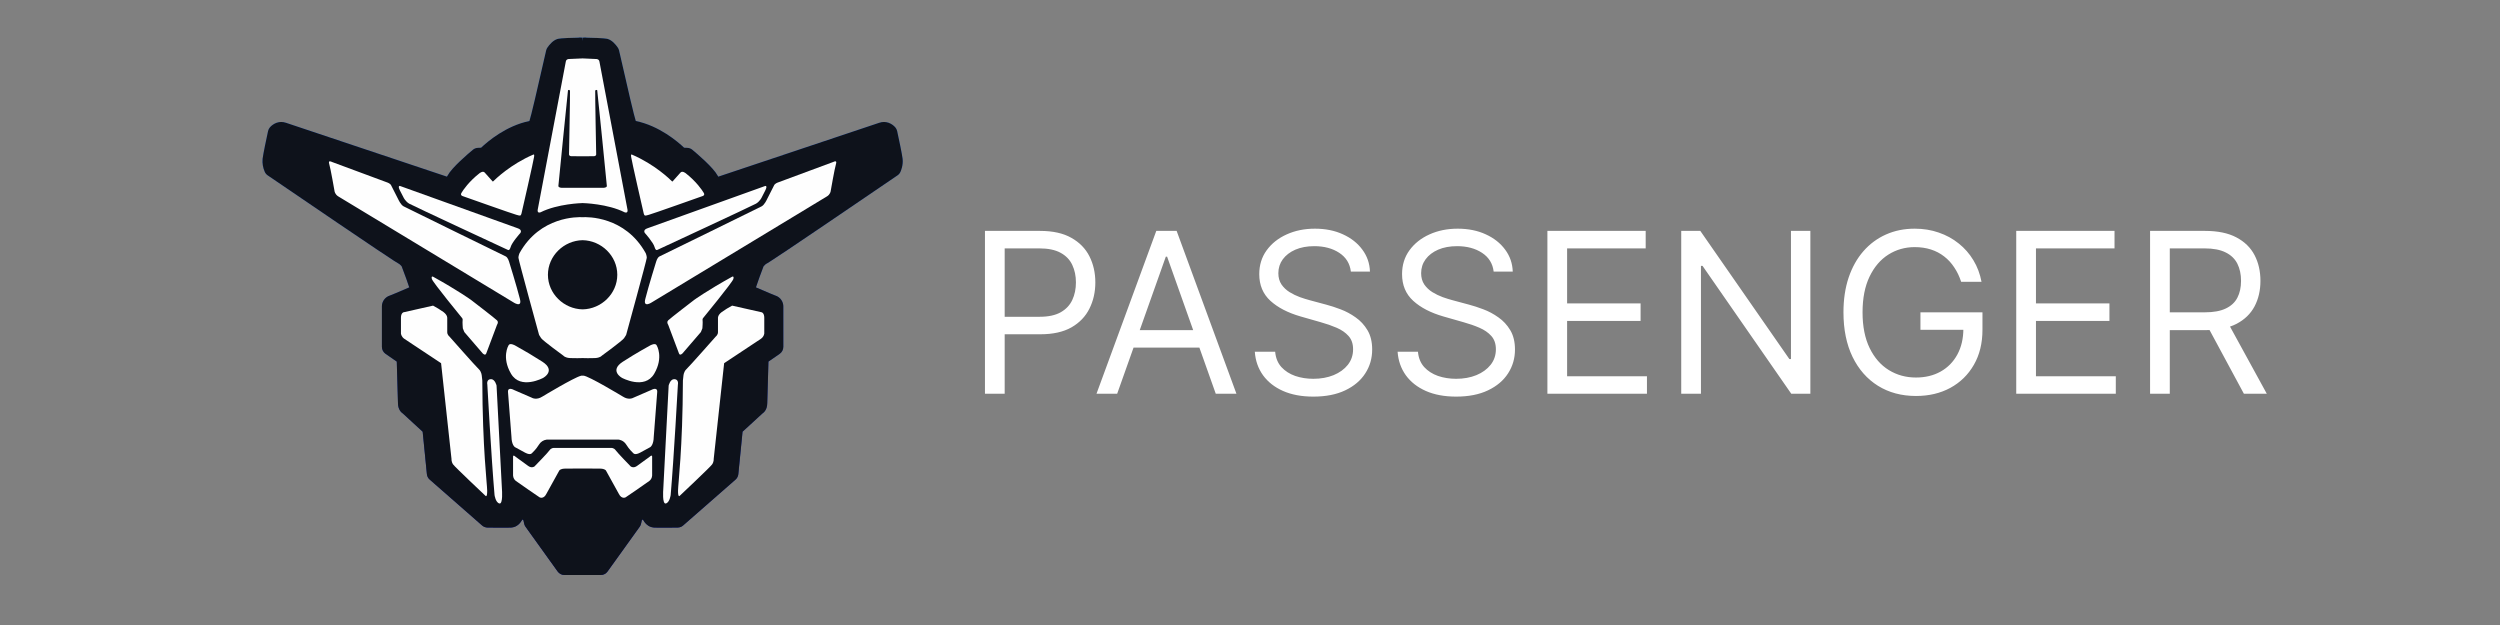
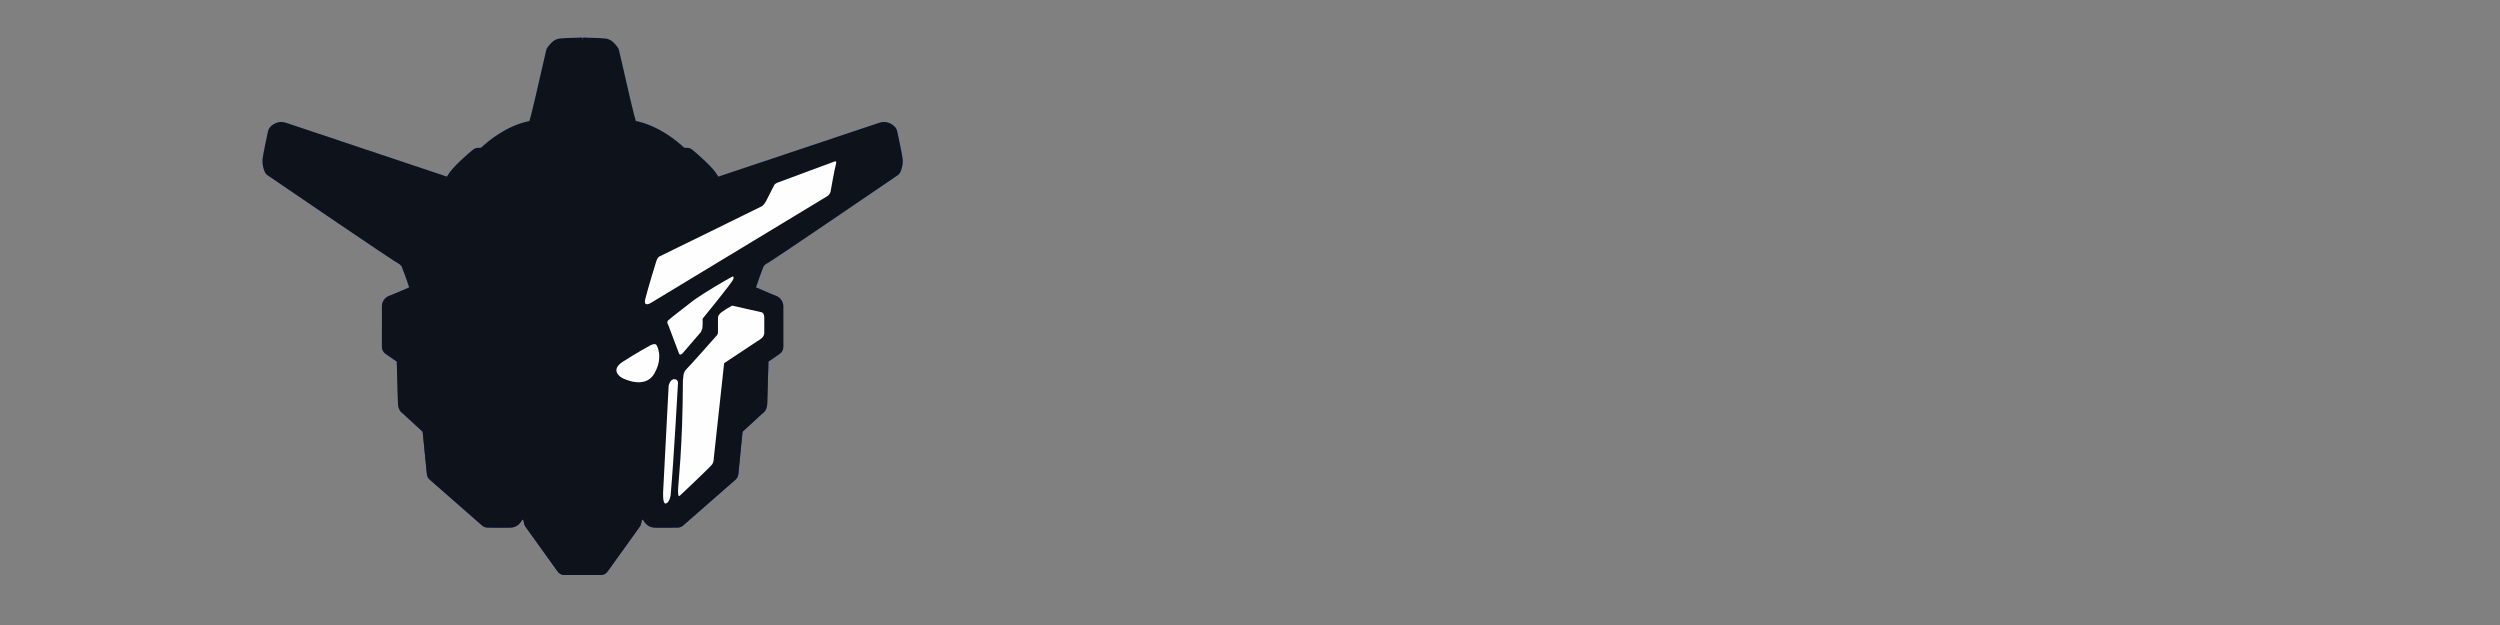
<svg xmlns="http://www.w3.org/2000/svg" width="200" height="50" viewBox="0 0 200 50" fill="none">
  <rect x="0" y="0" width="200" height="50" fill="#808080" stroke="none" />
  <path d="M48.06 46H45.158C45.052 46 44.948 45.974 44.854 45.926C44.76 45.878 44.678 45.808 44.616 45.722L42.045 42.142C41.991 42.068 41.953 41.984 41.934 41.894L41.875 41.62L41.793 41.553C41.644 41.825 41.37 42.165 40.922 42.199C40.656 42.22 39.488 42.207 38.999 42.202C38.84 42.2 38.686 42.141 38.567 42.035L34.377 38.367C34.248 38.255 34.167 38.098 34.151 37.928L33.813 34.536L32.239 33.089C32.079 32.983 31.838 32.739 31.838 32.24C31.838 32.031 31.779 30.121 31.742 28.927L30.842 28.304C30.753 28.242 30.68 28.16 30.63 28.064C30.58 27.968 30.554 27.861 30.553 27.753V24.493C30.553 24.176 30.759 23.773 31.211 23.637C31.291 23.613 31.888 23.361 32.741 22.991C32.645 22.685 32.42 22.051 32.132 21.3C32.075 21.234 32.012 21.174 31.944 21.12C31.768 21.035 30.787 20.415 21.416 14.028C21.316 13.96 21.235 13.865 21.185 13.754C21.037 13.426 20.976 13.065 21.008 12.706C21.049 12.346 21.326 11.033 21.445 10.487C21.469 10.374 21.521 10.27 21.597 10.183C21.862 9.884 22.338 9.633 22.885 9.825C23.219 9.943 34.178 13.606 35.757 14.133C35.775 14.105 35.792 14.076 35.808 14.046C36.151 13.404 37.444 12.303 37.833 11.981C37.944 11.888 38.084 11.834 38.229 11.828L38.489 11.818C39.002 11.329 40.477 10.067 42.354 9.681L42.355 9.678C42.442 9.466 43.028 6.988 43.69 4.039C43.708 3.956 43.742 3.878 43.79 3.808C43.967 3.551 44.248 3.224 44.592 3.119C44.659 3.099 44.857 3.039 46.312 3.013V3L46.59 3.008L46.609 3.278L46.618 3.007L46.892 3.003V3.013C48.358 3.039 48.559 3.099 48.626 3.119C48.969 3.224 49.251 3.551 49.426 3.808C49.474 3.879 49.509 3.957 49.527 4.041C50.19 6.989 50.776 9.467 50.863 9.68C52.741 10.067 54.215 11.329 54.729 11.818L54.988 11.828C55.133 11.834 55.273 11.887 55.385 11.98C55.773 12.303 57.066 13.404 57.409 14.047C57.428 14.082 57.444 14.11 57.461 14.134C59.074 13.594 70.004 9.941 70.333 9.825C70.879 9.633 71.356 9.884 71.62 10.184C71.696 10.27 71.748 10.374 71.772 10.486C71.864 10.911 72.167 12.324 72.208 12.705C72.264 13.205 72.087 13.635 72.032 13.755C71.982 13.865 71.902 13.959 71.802 14.027C62.214 20.562 61.409 21.061 61.262 21.125C61.249 21.135 61.174 21.201 61.085 21.3C60.868 21.858 60.664 22.422 60.474 22.99C61.329 23.361 61.927 23.612 62.007 23.637C62.458 23.773 62.664 24.176 62.664 24.493V27.753C62.664 27.861 62.638 27.968 62.587 28.064C62.537 28.16 62.465 28.242 62.376 28.304L61.476 28.927C61.438 30.121 61.38 32.031 61.38 32.241C61.38 32.738 61.139 32.983 60.979 33.09L59.404 34.536L59.066 37.929C59.05 38.098 58.97 38.255 58.842 38.367L54.649 42.036C54.53 42.141 54.377 42.2 54.217 42.202C53.729 42.208 52.561 42.219 52.295 42.199C51.848 42.165 51.574 41.824 51.425 41.552L51.343 41.62L51.284 41.892C51.265 41.983 51.227 42.068 51.172 42.143L48.601 45.721C48.539 45.807 48.458 45.877 48.364 45.926C48.27 45.974 48.166 46 48.06 46Z" fill="url(#paint0_linear_5278_70216)" />
  <path d="M48.06 46H45.158C45.052 46 44.948 45.974 44.854 45.926C44.76 45.878 44.678 45.808 44.616 45.722L42.045 42.142C41.991 42.068 41.953 41.984 41.934 41.894L41.875 41.62L41.793 41.553C41.644 41.825 41.37 42.165 40.922 42.199C40.656 42.22 39.488 42.207 38.999 42.202C38.84 42.2 38.686 42.141 38.567 42.035L34.377 38.367C34.248 38.255 34.167 38.098 34.151 37.928L33.813 34.536L32.239 33.089C32.079 32.983 31.838 32.739 31.838 32.24C31.838 32.031 31.779 30.121 31.742 28.927L30.842 28.304C30.753 28.242 30.68 28.16 30.63 28.064C30.58 27.968 30.554 27.861 30.553 27.753V24.493C30.553 24.176 30.759 23.773 31.211 23.637C31.291 23.613 31.888 23.361 32.741 22.991C32.645 22.685 32.42 22.051 32.132 21.3C32.075 21.234 32.012 21.174 31.944 21.12C31.768 21.035 30.787 20.415 21.416 14.028C21.316 13.96 21.235 13.865 21.185 13.754C21.037 13.426 20.976 13.065 21.008 12.706C21.049 12.346 21.326 11.033 21.445 10.487C21.469 10.374 21.521 10.27 21.597 10.183C21.862 9.884 22.338 9.633 22.885 9.825C23.219 9.943 34.178 13.606 35.757 14.133C35.775 14.105 35.792 14.076 35.808 14.046C36.151 13.404 37.444 12.303 37.833 11.981C37.944 11.888 38.084 11.834 38.229 11.828L38.489 11.818C39.002 11.329 40.477 10.067 42.354 9.681L42.355 9.678C42.442 9.466 43.028 6.988 43.69 4.039C43.708 3.956 43.742 3.878 43.79 3.808C43.967 3.551 44.248 3.224 44.592 3.119C44.659 3.099 44.857 3.039 46.312 3.013V3L46.59 3.008L46.609 3.278L46.618 3.007L46.892 3.003V3.013C48.358 3.039 48.559 3.099 48.626 3.119C48.969 3.224 49.251 3.551 49.426 3.808C49.474 3.879 49.509 3.957 49.527 4.041C50.19 6.989 50.776 9.467 50.863 9.68C52.741 10.067 54.215 11.329 54.729 11.818L54.988 11.828C55.133 11.834 55.273 11.887 55.385 11.98C55.773 12.303 57.066 13.404 57.409 14.047C57.428 14.082 57.444 14.11 57.461 14.134C59.074 13.594 70.004 9.941 70.333 9.825C70.879 9.633 71.356 9.884 71.62 10.184C71.696 10.27 71.748 10.374 71.772 10.486C71.864 10.911 72.167 12.324 72.208 12.705C72.264 13.205 72.087 13.635 72.032 13.755C71.982 13.865 71.902 13.959 71.802 14.027C62.214 20.562 61.409 21.061 61.262 21.125C61.249 21.135 61.174 21.201 61.085 21.3C60.868 21.858 60.664 22.422 60.474 22.99C61.329 23.361 61.927 23.612 62.007 23.637C62.458 23.773 62.664 24.176 62.664 24.493V27.753C62.664 27.861 62.638 27.968 62.587 28.064C62.537 28.16 62.465 28.242 62.376 28.304L61.476 28.927C61.438 30.121 61.38 32.031 61.38 32.241C61.38 32.738 61.139 32.983 60.979 33.09L59.404 34.536L59.066 37.929C59.05 38.098 58.97 38.255 58.842 38.367L54.649 42.036C54.53 42.141 54.377 42.2 54.217 42.202C53.729 42.208 52.561 42.219 52.295 42.199C51.848 42.165 51.574 41.824 51.425 41.552L51.343 41.62L51.284 41.892C51.265 41.983 51.227 42.068 51.172 42.143L48.601 45.721C48.539 45.807 48.458 45.877 48.364 45.926C48.27 45.974 48.166 46 48.06 46Z" fill="#0E121B" />
  <path fill-rule="evenodd" clip-rule="evenodd" d="M54.232 30.765C54.232 30.765 53.911 36.64 53.654 39.602C53.654 39.602 53.574 40.197 53.269 40.278C52.964 40.358 53.06 39.168 53.06 39.168L53.493 30.845C53.493 30.845 53.605 30.347 53.927 30.331C54.328 30.33 54.232 30.765 54.232 30.765ZM52.538 27.634C52.538 27.634 53.108 28.576 52.338 29.896C51.566 31.215 49.752 30.226 49.752 30.226C49.752 30.226 48.717 29.655 49.825 28.938C50.933 28.222 52.016 27.634 52.016 27.634C52.016 27.634 52.436 27.395 52.538 27.634ZM54.313 28.262C54.393 28.503 54.609 28.262 54.609 28.262L56.071 26.564L56.191 26.266C56.191 26.266 56.231 25.759 56.207 25.63C56.183 25.502 56.255 25.437 56.255 25.437C56.255 25.437 58.584 22.596 58.664 22.33C58.744 22.065 58.584 22.129 58.584 22.129C56.576 23.24 55.541 23.988 55.541 23.988C55.541 23.988 53.598 25.478 53.453 25.63C53.309 25.783 53.453 25.977 53.453 25.977M57.931 29.055L57.095 36.726C57.095 36.726 57.117 36.94 56.967 37.155C56.817 37.37 54.377 39.667 54.377 39.667C54.377 39.667 54.237 39.838 54.242 39.258C54.248 38.679 54.612 35.953 54.633 30.437L54.676 30.052C54.676 30.052 54.698 29.729 54.912 29.536C55.126 29.344 57.267 26.918 57.267 26.918C57.267 26.918 57.438 26.79 57.438 26.574V25.459C57.438 25.459 57.396 25.223 57.738 24.965C58.004 24.775 58.283 24.603 58.572 24.45L60.95 24.987C60.95 24.987 61.142 25.051 61.142 25.416V26.682C61.142 26.682 61.12 26.939 60.863 27.111C60.607 27.282 57.931 29.055 57.931 29.055ZM66.151 15.714L52.171 24.172C52.171 24.172 51.396 24.703 51.636 23.871C51.872 22.927 52.493 20.931 52.493 20.931C52.493 20.931 52.572 20.633 52.742 20.523C53.134 20.331 60.655 16.655 60.928 16.509C61.158 16.392 61.356 15.952 61.356 15.952L61.949 14.784C61.949 14.784 62.048 14.666 62.199 14.611L66.687 12.947C66.687 12.947 66.986 12.776 66.879 13.119C66.772 13.462 66.451 15.308 66.451 15.308C66.451 15.308 66.416 15.557 66.151 15.716" fill="#FEFEFE" />
-   <path fill-rule="evenodd" clip-rule="evenodd" d="M61.216 15.248L60.928 15.811C60.928 15.811 60.784 16.117 60.478 16.294C60.173 16.472 52.579 19.996 52.579 19.996C52.579 19.996 52.46 20.078 52.369 19.772C52.273 19.401 51.592 18.644 51.592 18.644C51.592 18.644 51.39 18.393 51.808 18.258C52.321 18.082 61.216 14.878 61.216 14.878C61.216 14.878 61.433 14.826 61.216 15.248ZM42.661 12.367C40.835 13.155 39.641 14.326 39.454 14.509C39.421 14.542 39.396 14.497 39.396 14.497L38.787 13.816C38.637 13.623 38.348 13.869 38.348 13.869C37.524 14.513 37.042 15.21 36.914 15.436C36.803 15.625 37 15.683 37 15.683C37 15.683 41.142 17.153 41.313 17.185C41.638 17.282 41.665 17.27 41.719 17.079C41.75 16.972 42.705 12.775 42.726 12.549C42.774 12.302 42.662 12.367 42.662 12.367M56.304 15.436C56.175 15.211 55.693 14.514 54.87 13.869C54.87 13.869 54.58 13.623 54.43 13.816L53.821 14.497C53.821 14.497 53.797 14.542 53.763 14.509C53.577 14.325 52.383 13.156 50.555 12.367C50.555 12.367 50.444 12.303 50.491 12.549C50.512 12.775 51.468 16.971 51.498 17.079C51.553 17.27 51.578 17.282 51.904 17.185C52.075 17.153 56.218 15.682 56.218 15.682C56.218 15.682 56.413 15.625 56.304 15.436ZM48.291 15.023H44.926C44.926 15.023 44.67 15.019 44.67 14.876C44.67 14.733 45.44 7.217 45.44 7.217C45.44 7.217 45.584 7.136 45.6 7.281C45.616 7.425 45.522 12.343 45.522 12.343C45.522 12.343 45.512 12.487 45.697 12.495C45.857 12.503 46.446 12.503 46.618 12.503H46.664C46.827 12.503 47.361 12.503 47.52 12.495C47.705 12.487 47.695 12.343 47.695 12.343C47.695 12.343 47.601 7.426 47.617 7.28C47.633 7.136 47.777 7.216 47.777 7.216C47.777 7.216 48.548 14.733 48.548 14.876C48.548 15.019 48.291 15.023 48.291 15.023ZM47.955 4.93C47.923 4.722 47.713 4.722 47.713 4.722L46.618 4.673H46.6L45.504 4.721C45.504 4.721 45.296 4.721 45.264 4.93C45.232 5.14 43.016 16.778 43.016 16.778C43.016 16.778 42.951 17.083 43.24 16.986C44.611 16.297 46.537 16.248 46.609 16.246C46.681 16.248 48.606 16.297 49.977 16.987C50.266 17.083 50.201 16.778 50.201 16.778C50.201 16.778 47.987 5.139 47.955 4.93ZM43.393 28.939C42.677 28.479 41.946 28.044 41.201 27.634C41.201 27.634 40.782 27.395 40.679 27.634C40.679 27.634 40.109 28.576 40.88 29.896C41.65 31.216 43.465 30.226 43.465 30.226C43.465 30.226 44.501 29.655 43.393 28.939ZM37.677 23.989C37.677 23.989 36.641 23.24 34.634 22.13C34.634 22.13 34.474 22.065 34.554 22.331C34.634 22.596 36.962 25.437 36.962 25.437C36.962 25.437 37.034 25.502 37.01 25.63C36.986 25.759 37.026 26.266 37.026 26.266L37.146 26.564L38.608 28.262C38.608 28.262 38.824 28.503 38.905 28.262L39.764 25.977C39.764 25.977 39.908 25.784 39.764 25.631C39.619 25.478 37.677 23.988 37.677 23.988M40.157 39.168L39.724 30.845C39.724 30.845 39.611 30.347 39.29 30.33C38.889 30.33 38.986 30.765 38.986 30.765C38.986 30.765 39.306 36.64 39.563 39.602C39.563 39.602 39.643 40.197 39.949 40.278C40.253 40.358 40.157 39.168 40.157 39.168ZM38.584 30.437L38.541 30.052C38.541 30.052 38.519 29.729 38.306 29.536C38.092 29.344 35.95 26.918 35.95 26.918C35.95 26.918 35.779 26.79 35.779 26.574V25.459C35.779 25.459 35.822 25.223 35.48 24.965C35.213 24.775 34.934 24.603 34.644 24.45L32.268 24.987C32.268 24.987 32.076 25.051 32.076 25.416V26.682C32.076 26.682 32.097 26.94 32.354 27.111L35.287 29.055L36.121 36.726C36.121 36.726 36.101 36.941 36.25 37.155C36.4 37.37 38.841 39.667 38.841 39.667C38.841 39.667 38.981 39.838 38.975 39.258C38.969 38.679 38.605 35.953 38.584 30.437ZM41.581 23.87C41.345 22.926 40.725 20.93 40.725 20.93C40.725 20.93 40.645 20.632 40.477 20.522C40.083 20.33 32.563 16.654 32.29 16.508C32.06 16.392 31.862 15.951 31.862 15.951L31.269 14.784C31.269 14.784 31.169 14.666 31.018 14.611L26.531 12.947C26.531 12.947 26.231 12.775 26.338 13.118C26.445 13.462 26.766 15.307 26.766 15.307C26.766 15.307 26.802 15.556 27.066 15.715L41.046 24.171C41.046 24.171 41.822 24.702 41.581 23.87Z" fill="#FEFEFE" />
-   <path fill-rule="evenodd" clip-rule="evenodd" d="M32.29 15.811C32.29 15.811 32.434 16.117 32.739 16.294C33.044 16.471 40.639 19.997 40.639 19.997C40.639 19.997 40.757 20.077 40.848 19.772C40.944 19.401 41.626 18.644 41.626 18.644C41.626 18.644 41.827 18.393 41.409 18.258C40.897 18.081 32 14.877 32 14.877C32 14.877 31.784 14.826 32 15.248L32.29 15.811ZM46.609 24.749C45.107 24.721 43.834 23.494 43.834 21.982C43.834 20.47 45.107 19.242 46.609 19.215C48.111 19.243 49.383 20.47 49.383 21.982C49.383 23.494 48.111 24.722 46.609 24.749ZM51.658 20.255C50.007 17.279 46.969 17.356 46.609 17.376C46.248 17.356 43.209 17.28 41.56 20.255C41.56 20.255 41.474 20.458 41.474 20.619C41.474 20.779 43.123 26.779 43.123 26.779C43.123 26.779 43.155 26.854 43.294 27.057C43.433 27.262 45.082 28.463 45.082 28.463C45.082 28.463 45.2 28.624 45.617 28.646C45.975 28.665 46.474 28.651 46.609 28.646C46.743 28.651 47.242 28.665 47.601 28.646C48.018 28.624 48.136 28.463 48.136 28.463C48.136 28.463 49.785 27.262 49.924 27.057C50.063 26.854 50.095 26.779 50.095 26.779C50.095 26.779 51.743 20.78 51.743 20.619C51.743 20.458 51.658 20.255 51.658 20.255ZM52.171 38.014V36.533C52.171 36.34 51.968 36.544 51.968 36.544L50.994 37.252C50.684 37.499 50.458 37.316 50.458 37.316C50.458 37.316 49.41 36.243 49.26 36.029C49.11 35.814 48.907 35.836 48.907 35.836H44.31C44.31 35.836 44.107 35.814 43.958 36.028C43.808 36.243 42.758 37.316 42.758 37.316C42.758 37.316 42.534 37.499 42.223 37.252L41.249 36.544C41.249 36.544 41.045 36.34 41.045 36.533V38.014C41.045 38.014 41.035 38.293 41.27 38.475C41.506 38.657 43.165 39.785 43.165 39.785C43.165 39.785 43.486 39.964 43.711 39.506L44.739 37.649C44.739 37.649 44.803 37.499 45.199 37.489C45.554 37.478 47.655 37.478 48.019 37.489C48.414 37.499 48.479 37.649 48.479 37.649L49.506 39.506C49.733 39.964 50.052 39.785 50.052 39.785C50.052 39.785 51.711 38.657 51.947 38.475C52.182 38.293 52.171 38.014 52.171 38.014Z" fill="#FEFEFE" />
-   <path fill-rule="evenodd" clip-rule="evenodd" d="M52.091 31.202L50.687 31.811C50.685 31.811 50.683 31.812 50.681 31.813C50.65 31.832 50.297 32.032 49.827 31.725C49.827 31.725 47.059 30.052 46.672 30.052L46.666 30.053L46.66 30.052H46.51C46.498 30.052 46.486 30.056 46.476 30.062C45.905 30.205 43.39 31.726 43.39 31.726C42.92 32.032 42.567 31.832 42.536 31.813C42.534 31.812 42.532 31.811 42.53 31.81L41.126 31.202C41.122 31.2 40.622 30.913 40.639 31.35C40.64 31.382 40.917 34.945 40.917 34.945C40.928 35.573 41.166 35.752 41.194 35.77L41.198 35.772L41.942 36.177C41.944 36.179 42.351 36.429 42.527 36.279L42.539 36.271C42.584 36.229 42.894 35.936 43.112 35.578C43.177 35.467 43.267 35.373 43.374 35.302C43.481 35.231 43.603 35.186 43.731 35.17H49.486C49.514 35.172 49.879 35.207 50.106 35.578C50.324 35.936 50.634 36.229 50.679 36.271C50.682 36.274 50.687 36.276 50.691 36.279C50.866 36.429 51.273 36.179 51.276 36.177L52.02 35.772L52.024 35.769C52.051 35.752 52.29 35.573 52.3 34.945C52.3 34.945 52.577 31.382 52.578 31.35C52.597 30.914 52.095 31.2 52.091 31.202Z" fill="#FEFEFE" />
-   <path d="M78.797 31.5V18.472H83.199C84.221 18.472 85.057 18.656 85.705 19.025C86.359 19.39 86.842 19.884 87.156 20.507C87.47 21.131 87.627 21.826 87.627 22.594C87.627 23.361 87.47 24.059 87.156 24.687C86.846 25.314 86.367 25.815 85.718 26.188C85.069 26.557 84.238 26.742 83.224 26.742H80.069V25.342H83.174C83.873 25.342 84.435 25.221 84.859 24.98C85.283 24.738 85.591 24.411 85.782 24C85.977 23.584 86.074 23.116 86.074 22.594C86.074 22.072 85.977 21.606 85.782 21.194C85.591 20.783 85.281 20.461 84.853 20.227C84.425 19.99 83.856 19.871 83.148 19.871H80.374V31.5H78.797ZM89.373 31.5H87.719L92.503 18.472H94.131L98.915 31.5H97.261L93.368 20.533H93.266L89.373 31.5ZM89.984 26.411H96.65V27.81H89.984V26.411ZM108.069 21.729C107.993 21.084 107.683 20.584 107.141 20.227C106.598 19.871 105.932 19.693 105.143 19.693C104.566 19.693 104.062 19.786 103.629 19.973C103.201 20.16 102.866 20.416 102.624 20.743C102.386 21.069 102.268 21.44 102.268 21.856C102.268 22.204 102.35 22.503 102.516 22.753C102.685 22.999 102.902 23.205 103.165 23.37C103.428 23.531 103.703 23.665 103.992 23.771C104.28 23.873 104.545 23.955 104.787 24.019L106.11 24.375C106.449 24.464 106.827 24.587 107.242 24.744C107.662 24.901 108.063 25.115 108.445 25.387C108.831 25.654 109.149 25.997 109.399 26.417C109.649 26.837 109.774 27.352 109.774 27.963C109.774 28.667 109.59 29.303 109.221 29.872C108.856 30.44 108.322 30.891 107.618 31.227C106.918 31.561 106.068 31.729 105.067 31.729C104.134 31.729 103.326 31.578 102.643 31.277C101.964 30.976 101.43 30.556 101.04 30.018C100.654 29.479 100.435 28.854 100.385 28.141H102.013C102.056 28.633 102.221 29.04 102.509 29.363C102.802 29.681 103.171 29.918 103.616 30.075C104.066 30.228 104.549 30.304 105.067 30.304C105.669 30.304 106.21 30.206 106.689 30.011C107.168 29.812 107.548 29.536 107.828 29.184C108.107 28.828 108.247 28.413 108.247 27.938C108.247 27.505 108.127 27.153 107.885 26.881C107.643 26.61 107.325 26.39 106.931 26.22C106.536 26.05 106.11 25.902 105.652 25.775L104.049 25.317C103.031 25.024 102.225 24.606 101.631 24.063C101.038 23.521 100.741 22.81 100.741 21.932C100.741 21.203 100.938 20.567 101.332 20.024C101.731 19.477 102.265 19.053 102.936 18.752C103.61 18.446 104.363 18.294 105.194 18.294C106.034 18.294 106.78 18.444 107.433 18.745C108.086 19.042 108.604 19.449 108.985 19.967C109.371 20.484 109.575 21.071 109.596 21.729H108.069ZM119.493 21.729C119.417 21.084 119.107 20.584 118.564 20.227C118.021 19.871 117.355 19.693 116.567 19.693C115.99 19.693 115.485 19.786 115.053 19.973C114.624 20.16 114.289 20.416 114.048 20.743C113.81 21.069 113.691 21.44 113.691 21.856C113.691 22.204 113.774 22.503 113.939 22.753C114.109 22.999 114.325 23.205 114.588 23.37C114.851 23.531 115.127 23.665 115.415 23.771C115.704 23.873 115.969 23.955 116.21 24.019L117.534 24.375C117.873 24.464 118.25 24.587 118.666 24.744C119.086 24.901 119.487 25.115 119.868 25.387C120.254 25.654 120.572 25.997 120.823 26.417C121.073 26.837 121.198 27.352 121.198 27.963C121.198 28.667 121.013 29.303 120.644 29.872C120.28 30.44 119.745 30.891 119.041 31.227C118.342 31.561 117.491 31.729 116.49 31.729C115.557 31.729 114.749 31.578 114.067 31.277C113.388 30.976 112.854 30.556 112.464 30.018C112.078 29.479 111.859 28.854 111.808 28.141H113.437C113.479 28.633 113.645 29.04 113.933 29.363C114.226 29.681 114.595 29.918 115.04 30.075C115.489 30.228 115.973 30.304 116.49 30.304C117.093 30.304 117.633 30.206 118.113 30.011C118.592 29.812 118.971 29.536 119.251 29.184C119.531 28.828 119.671 28.413 119.671 27.938C119.671 27.505 119.55 27.153 119.308 26.881C119.067 26.61 118.749 26.39 118.354 26.22C117.96 26.05 117.534 25.902 117.076 25.775L115.472 25.317C114.455 25.024 113.649 24.606 113.055 24.063C112.461 23.521 112.165 22.81 112.165 21.932C112.165 21.203 112.362 20.567 112.756 20.024C113.155 19.477 113.689 19.053 114.359 18.752C115.034 18.446 115.786 18.294 116.618 18.294C117.457 18.294 118.204 18.444 118.857 18.745C119.51 19.042 120.027 19.449 120.409 19.967C120.795 20.484 120.999 21.071 121.02 21.729H119.493ZM123.792 31.5V18.472H131.655V19.871H125.369V24.273H131.247V25.673H125.369V30.101H131.756V31.5H123.792ZM144.829 18.472V31.5H143.302L136.203 21.271H136.076V31.5H134.498V18.472H136.025L143.15 28.726H143.277V18.472H144.829ZM156.892 22.543C156.752 22.115 156.568 21.731 156.339 21.392C156.114 21.048 155.845 20.755 155.531 20.514C155.221 20.272 154.869 20.087 154.475 19.96C154.08 19.833 153.648 19.769 153.177 19.769C152.405 19.769 151.703 19.969 151.071 20.367C150.44 20.766 149.937 21.353 149.564 22.13C149.191 22.906 149.004 23.858 149.004 24.986C149.004 26.114 149.193 27.066 149.57 27.842C149.948 28.618 150.459 29.206 151.103 29.604C151.748 30.003 152.473 30.202 153.279 30.202C154.025 30.202 154.683 30.043 155.251 29.725C155.824 29.403 156.269 28.949 156.587 28.364C156.909 27.774 157.07 27.081 157.07 26.284L157.554 26.385H153.635V24.986H158.597V26.385C158.597 27.458 158.368 28.391 157.91 29.184C157.456 29.977 156.829 30.592 156.027 31.029C155.23 31.462 154.314 31.678 153.279 31.678C152.125 31.678 151.112 31.407 150.238 30.864C149.369 30.321 148.69 29.549 148.202 28.548C147.719 27.547 147.477 26.36 147.477 24.986C147.477 23.955 147.615 23.029 147.891 22.206C148.171 21.379 148.565 20.675 149.074 20.094C149.583 19.513 150.185 19.067 150.881 18.758C151.576 18.448 152.342 18.294 153.177 18.294C153.864 18.294 154.505 18.397 155.098 18.605C155.696 18.809 156.229 19.099 156.695 19.477C157.166 19.85 157.558 20.297 157.872 20.819C158.186 21.336 158.402 21.911 158.521 22.543H156.892ZM161.299 31.5V18.472H169.162V19.871H162.877V24.273H168.755V25.673H162.877V30.101H169.264V31.5H161.299ZM172.006 31.5V18.472H176.408C177.426 18.472 178.261 18.645 178.914 18.993C179.567 19.337 180.051 19.81 180.365 20.412C180.678 21.014 180.835 21.699 180.835 22.467C180.835 23.234 180.678 23.915 180.365 24.509C180.051 25.102 179.569 25.569 178.921 25.908C178.272 26.243 177.443 26.411 176.433 26.411H172.871V24.986H176.382C177.078 24.986 177.638 24.884 178.062 24.68C178.49 24.477 178.8 24.189 178.991 23.815C179.186 23.438 179.283 22.988 179.283 22.467C179.283 21.945 179.186 21.489 178.991 21.099C178.795 20.709 178.484 20.408 178.055 20.196C177.627 19.979 177.061 19.871 176.357 19.871H173.583V31.5H172.006ZM178.138 25.647L181.344 31.5H179.512L176.357 25.647H178.138Z" fill="white" />
  <defs>
    <linearGradient id="paint0_linear_5278_70216" x1="46.61" y1="3" x2="46.61" y2="46" gradientUnits="userSpaceOnUse">
      <stop stop-color="#448FF6" />
      <stop offset="1" stop-color="#04129F" />
    </linearGradient>
  </defs>
</svg>